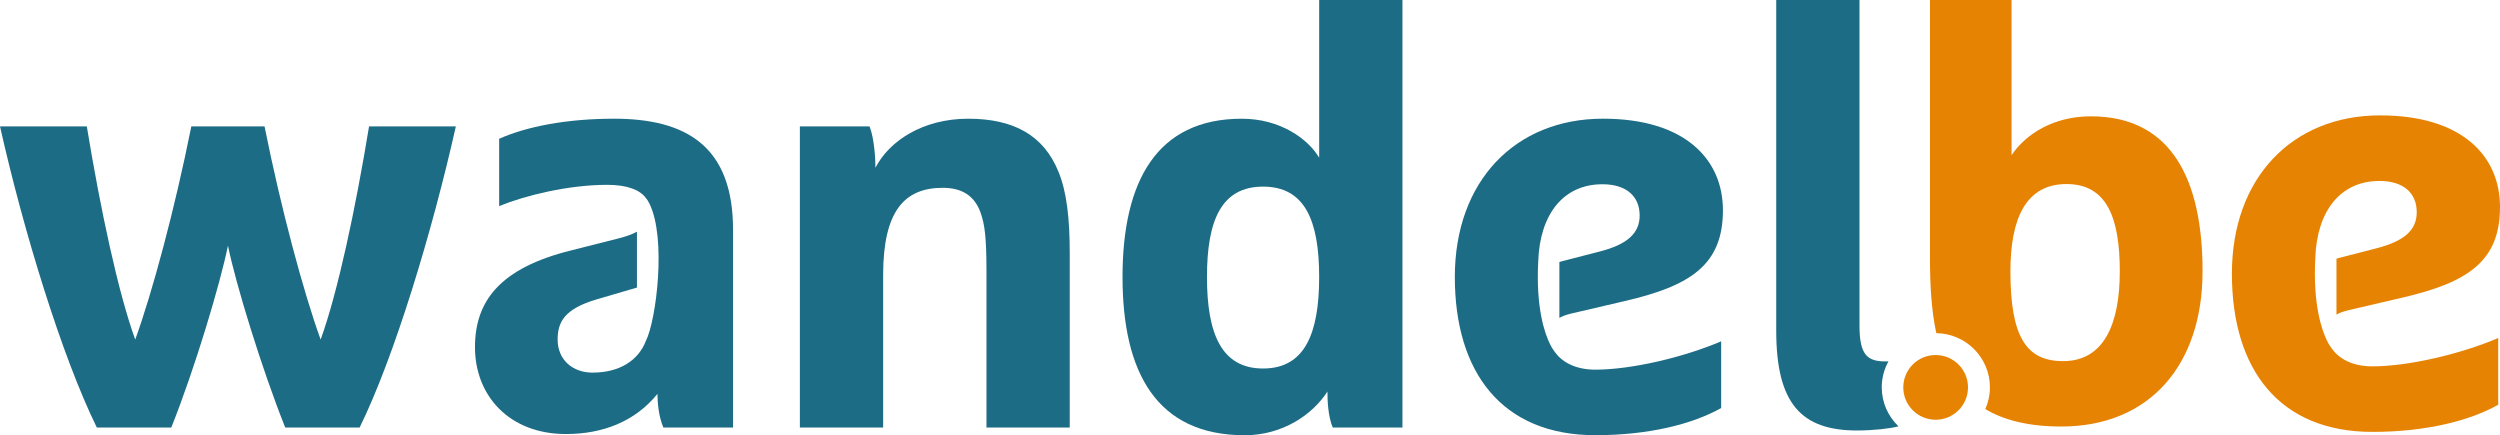
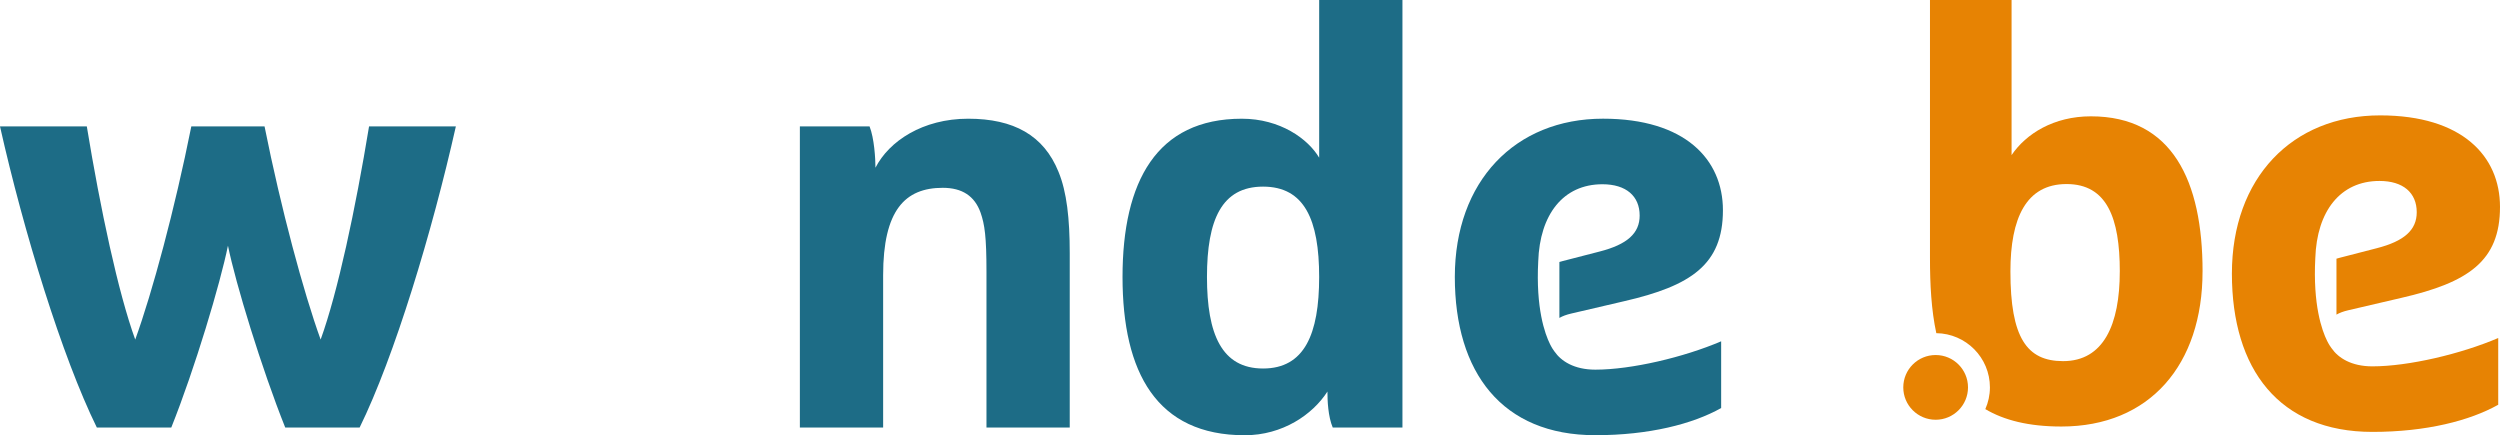
<svg xmlns="http://www.w3.org/2000/svg" id="Laag_1" data-name="Laag 1" viewBox="0 0 1468.49 255.66">
  <defs>
    <style>
      .cls-1 {
        fill: #1d6c86;
      }

      .cls-2 {
        fill: #e78303;
      }
    </style>
  </defs>
  <path class="cls-1" d="M167.55,251.15c-13.87-34.69-29.14-84.64-33.65-106.84-4.51,22.2-19.42,72.15-33.3,106.84h-43.71C36.43,209.53,13.88,135.99,0,74.24h50.99c7.98,48.56,18.38,97.47,28.44,125.22,10.06-27.75,23.24-76.66,32.95-125.22h43.01c9.71,48.56,22.9,97.47,32.95,125.22,10.06-27.75,20.47-76.66,28.44-125.22h50.99c-13.87,61.74-36.08,135.28-56.54,176.91h-43.71.03Z" />
  <path class="cls-1" d="M621.77,100.95c4.85,11.79,6.59,27.41,6.59,47.87v102.33h-48.91v-91.57c0-20.47-1.04-27.75-3.47-34.69-3.47-9.71-10.75-14.57-22.2-14.57-22.2,0-35.03,13.18-35.03,51.34v89.49h-48.91V74.24h40.93c2.77,6.93,3.47,19.08,3.47,24.28,7.98-15.61,27.75-28.79,54.46-28.79s44.4,9.72,53.07,31.22" />
  <path class="cls-1" d="M741.92,109.62c-24.28,0-32.95,19.43-32.95,53.07s8.67,53.77,32.95,53.77,32.95-20.12,32.95-53.77-8.67-53.07-32.95-53.07M823.78,251.15h-40.93c-2.78-6.59-3.12-15.95-3.12-21.16-8.67,13.53-26.36,25.67-48.56,25.67-51.68,0-71.8-36.77-71.8-92.97s20.12-92.96,70.07-92.96c22.54,0,38.85,11.8,45.44,22.9V.01h48.91v251.14h-.01Z" />
-   <path class="cls-1" d="M1105.33,227.55c0-5.53,1.43-10.73,3.94-15.26h-1.75c-10.75,0-15.26-3.81-15.26-21.16V0h-48.91v194.25c0,42.67,14.57,58.62,47.52,58.62,9.6,0,19.78-1.18,24.3-2.45-6.04-5.77-9.83-13.88-9.83-22.88" />
-   <path class="cls-1" d="M360.51,69.73c-27.4,0-50.99,4.51-67.3,11.79v39.54c15.26-6.24,40.59-12.49,63.48-12.49,11.75,0,19.19,2.99,22.66,7.7.67.75,1.39,1.82,2.16,3.4,10.03,20.4,3.98,68.39-2.12,80.6h0c-4.55,11.7-15.69,18.6-31.38,18.6-11.79,0-20.46-7.63-20.46-19.42,0-10.41,4.16-18.04,22.9-23.59l20.12-5.9c1.32-.33,2.5-.68,3.57-1.06v-32.81c-2.78,1.55-6.43,2.88-11.2,4.04l-27.4,6.94c-41.97,10.41-56.54,29.83-56.54,56.89,0,28.44,20.12,50.99,53.42,50.99,21.51,0,40.58-7.28,53.77-23.59,0,5.2.69,13.18,3.47,19.77h40.93v-116.21c0-49.26-27.75-65.21-70.07-65.21" />
  <path class="cls-1" d="M913.14,206.55c-.41-.55-.82-1.15-1.24-1.82-.17-.27-.65-1.11-.68-1.16-.21-.37-.72-1.37-.74-1.41-3.08-6.19-8.37-21.13-6.93-48.62.91-27.48,14.6-45.31,37.72-45.31,13.87,0,21.86,6.93,21.86,18.38,0,10.41-7.29,17-23.59,21.16l-21.51,5.55c-.73.19-1.39.38-2.05.57v32.86c1.83-1.07,4.12-1.91,6.91-2.56l31.22-7.28c39.2-9.02,57.93-21.51,57.93-53.42,0-29.83-22.2-53.77-70.42-53.77-51.68,0-87.06,36.77-87.06,92.96s27.75,92.96,82.55,92.96c31.57,0,57.23-6.59,73.89-15.95v-39.2c-21.85,9.36-52.72,16.65-73.89,16.65-12.53,0-20.13-5.06-23.96-10.6" />
  <path class="cls-2" d="M1136.99,246.56c10.5,0,19.01-8.51,19.01-19.01s-8.51-19.01-19.01-19.01-19.01,8.51-19.01,19.01,8.51,19.01,19.01,19.01" />
  <path class="cls-2" d="M1245.15,159.44c0,31.28-9.52,52.69-33.31,52.69-21.42,0-30.93-13.94-30.93-52.69,0-31.28,9.18-51.33,32.97-51.33s31.28,20.06,31.28,51.33M1293.78,159.44c0-53.03-17.68-91.11-65.61-91.11-21.76,0-38.07,10.2-46.58,22.78V0h-47.93v151.62c0,15.43.78,30.52,3.72,44.08,17.42.22,31.49,14.37,31.49,31.84,0,4.55-.98,8.86-2.7,12.77,10.93,6.5,25.43,10.23,44.65,10.23,52.01,0,82.95-36.38,82.95-91.11" />
  <path class="cls-2" d="M1369.59,204.61c-.41-.55-.82-1.15-1.24-1.82-.17-.27-.65-1.11-.68-1.16-.21-.37-.72-1.37-.74-1.41-3.08-6.19-8.37-21.13-6.93-48.62.91-27.48,14.6-45.31,37.72-45.31,13.87,0,21.86,6.93,21.86,18.38,0,10.41-7.29,17-23.59,21.16l-21.51,5.55c-.73.19-1.39.38-2.05.57v32.86c1.83-1.07,4.12-1.91,6.91-2.56l31.22-7.28c39.2-9.02,57.93-21.51,57.93-53.42,0-29.83-22.2-53.77-70.42-53.77-51.68,0-87.06,36.77-87.06,92.96s27.75,92.96,82.55,92.96c31.57,0,57.23-6.59,73.89-15.95v-39.2c-21.85,9.36-52.72,16.65-73.89,16.65-12.53,0-20.13-5.06-23.96-10.6" />
</svg>